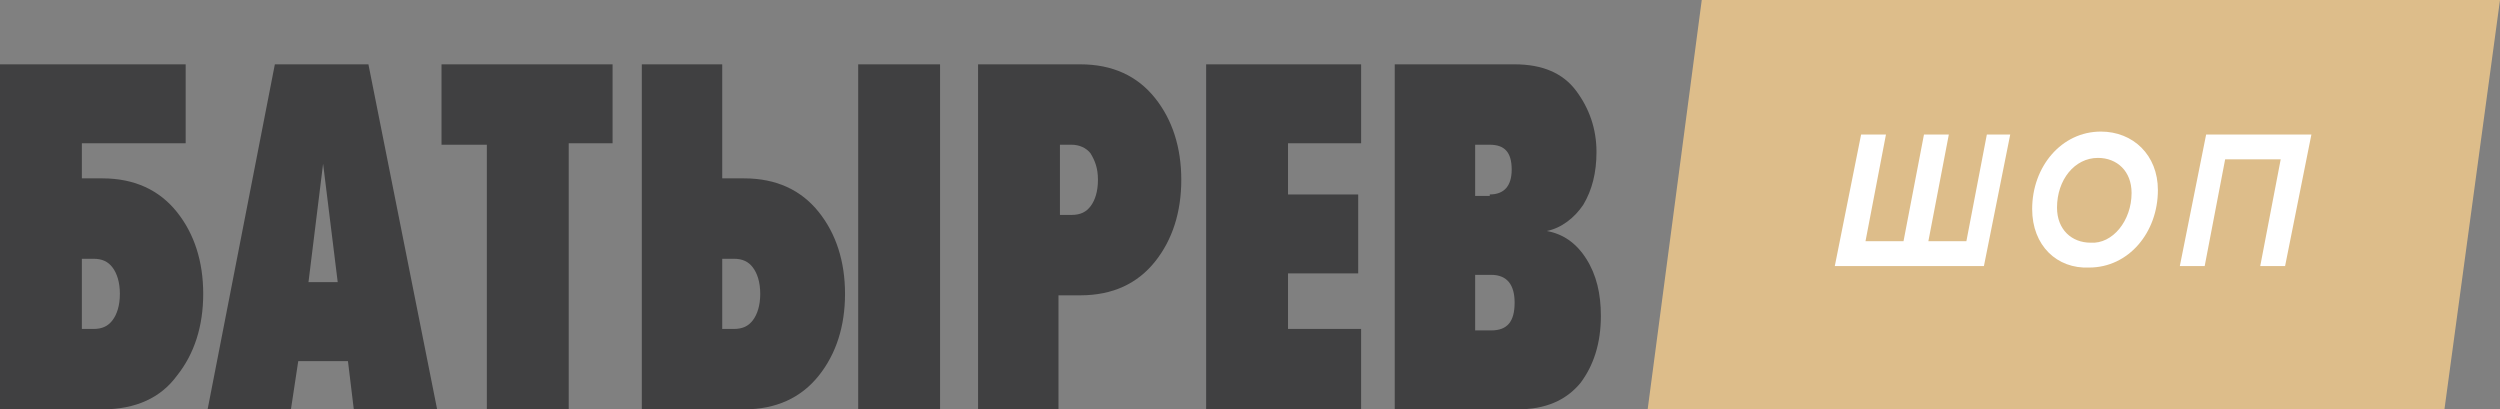
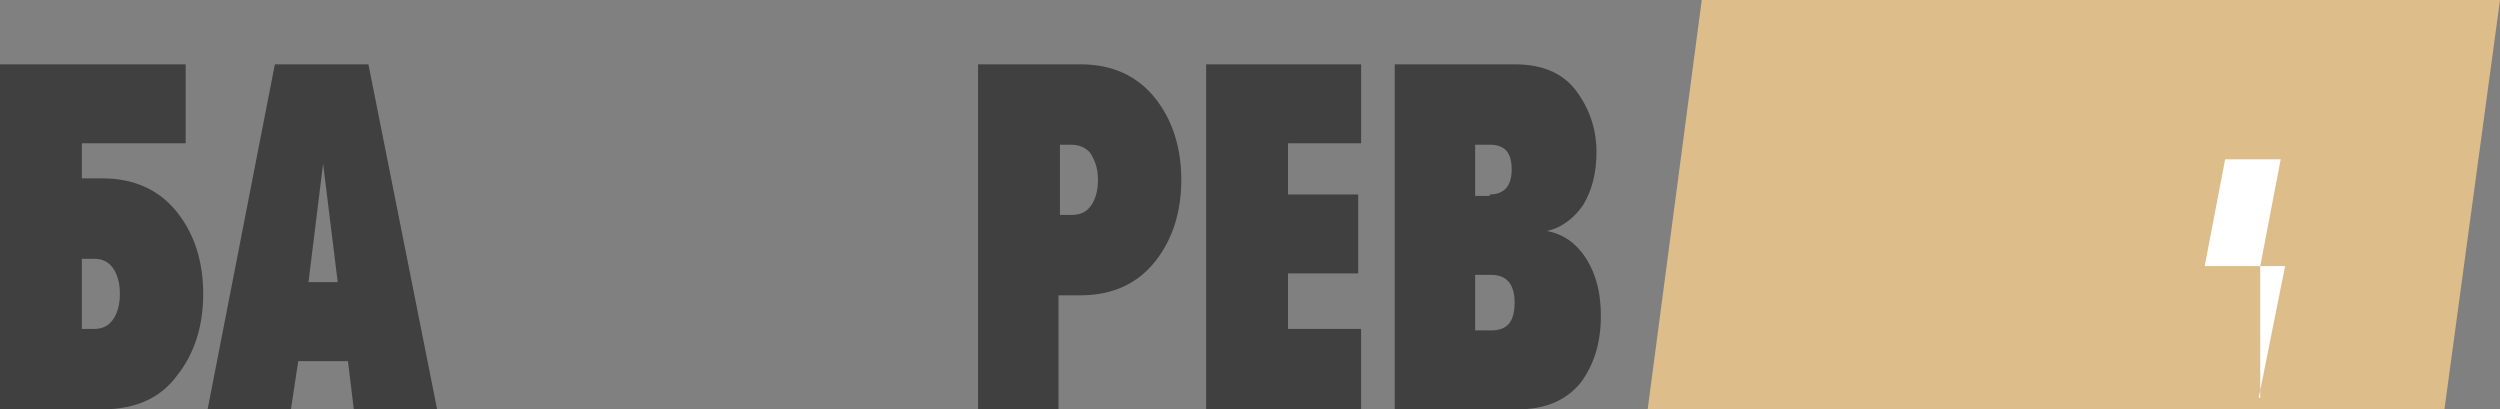
<svg xmlns="http://www.w3.org/2000/svg" version="1.1" id="Слой_1" x="0px" y="0px" viewBox="0 0 171 28" style="enable-background:new 0 0 171 28;" xml:space="preserve">
  <rect x="0" y="0" width="171" height="28" fill="#808080" stroke="none" />
  <style type="text/css"> .st0{fill:#404041;} .st1{fill:#DDBD8A;} .st2{fill:#FFFFFF;} </style>
  <g>
    <g>
      <path class="st0" d="M0,4.4h12.7v5.4H5.6v2.4H7c2.2,0,3.9,0.8,5.1,2.3c1.2,1.5,1.8,3.4,1.8,5.6c0,2.2-0.6,4.1-1.8,5.6 C11,27.2,9.3,28,7,28H0V4.4z M6.4,17.7H5.6v4.8h0.8c0.6,0,1-0.2,1.3-0.6c0.3-0.4,0.5-1,0.5-1.8c0-0.8-0.2-1.4-0.5-1.8 C7.4,17.9,7,17.7,6.4,17.7z" />
      <path class="st0" d="M29.9,28h-5.7l-0.4-3.3h-3.4L19.9,28h-5.7l4.6-23.6h6.4L29.9,28z M23.1,19.3l-1-8.1l-1,8.1H23.1z" />
-       <path class="st0" d="M38.9,28h-5.6V9.9h-3.1V4.4h11.7v5.4h-3V28z" />
-       <path class="st0" d="M43.8,4.4h5.6v7.8h1.5c2.2,0,3.9,0.8,5.1,2.3c1.2,1.5,1.8,3.4,1.8,5.6c0,2.2-0.6,4.1-1.8,5.6 c-1.2,1.5-2.9,2.3-5.1,2.3h-7V4.4z M50.2,17.7h-0.8v4.8h0.8c0.6,0,1-0.2,1.3-0.6c0.3-0.4,0.5-1,0.5-1.8c0-0.8-0.2-1.4-0.5-1.8 C51.2,17.9,50.8,17.7,50.2,17.7z M64.3,28h-5.6V4.4h5.6V28z" />
      <path class="st0" d="M72.5,28h-5.6V4.4h7c2.2,0,3.9,0.8,5.1,2.3c1.2,1.5,1.8,3.4,1.8,5.6c0,2.2-0.6,4.1-1.8,5.6 c-1.2,1.5-2.9,2.3-5.1,2.3h-1.5V28z M73.3,14.7c0.6,0,1-0.2,1.3-0.6c0.3-0.4,0.5-1,0.5-1.8c0-0.8-0.2-1.3-0.5-1.8 c-0.3-0.4-0.8-0.6-1.3-0.6h-0.8v4.8H73.3z" />
      <path class="st0" d="M93.2,28H82.5V4.4h10.6v5.4h-5v3.5h4.8v5.4h-4.8v3.8h5V28z" />
      <path class="st0" d="M103.8,28h-8.4V4.4h8.2c1.9,0,3.3,0.6,4.2,1.8c0.9,1.2,1.4,2.6,1.4,4.2c0,1.4-0.3,2.6-0.9,3.6 c-0.6,0.9-1.5,1.6-2.5,1.8c1.1,0.2,2,0.8,2.7,1.9c0.7,1.1,1,2.4,1,3.9c0,1.9-0.5,3.4-1.4,4.6C107.1,27.4,105.7,28,103.8,28z M101.9,13.3c1,0,1.5-0.6,1.5-1.7c0-1.2-0.5-1.7-1.5-1.7h-1v3.5H101.9z M102,22.6c1.1,0,1.6-0.6,1.6-1.9c0-1.2-0.5-1.9-1.6-1.9 h-1.1v3.8H102z" />
    </g>
    <polyline class="st1" points="171,0 116.4,0 112.7,28 167.2,28 171,0 " />
    <g>
-       <path class="st2" d="M137.5,9.2l-1.8,9h-10.2l1.8-9h1.7l-1.4,7.3h2.6l1.4-7.3h1.7l-1.4,7.3h2.6l1.4-7.3H137.5z" />
-       <path class="st2" d="M139,14.3c0-2.9,2-5.3,4.7-5.3c2.2,0,3.9,1.6,3.9,4c0,2.9-2,5.3-4.7,5.3C140.7,18.4,139,16.8,139,14.3z M145.8,13.2c0-1.5-1-2.4-2.3-2.4c-1.6,0-2.8,1.5-2.8,3.4c0,1.5,1,2.4,2.3,2.4C144.5,16.7,145.8,15.1,145.8,13.2z" />
-       <path class="st2" d="M154.6,18.2l1.4-7.3h-3.8l-1.4,7.3h-1.7l1.8-9h7.2l-1.8,9H154.6z" />
+       <path class="st2" d="M154.6,18.2l1.4-7.3h-3.8l-1.4,7.3h-1.7h7.2l-1.8,9H154.6z" />
    </g>
  </g>
</svg>